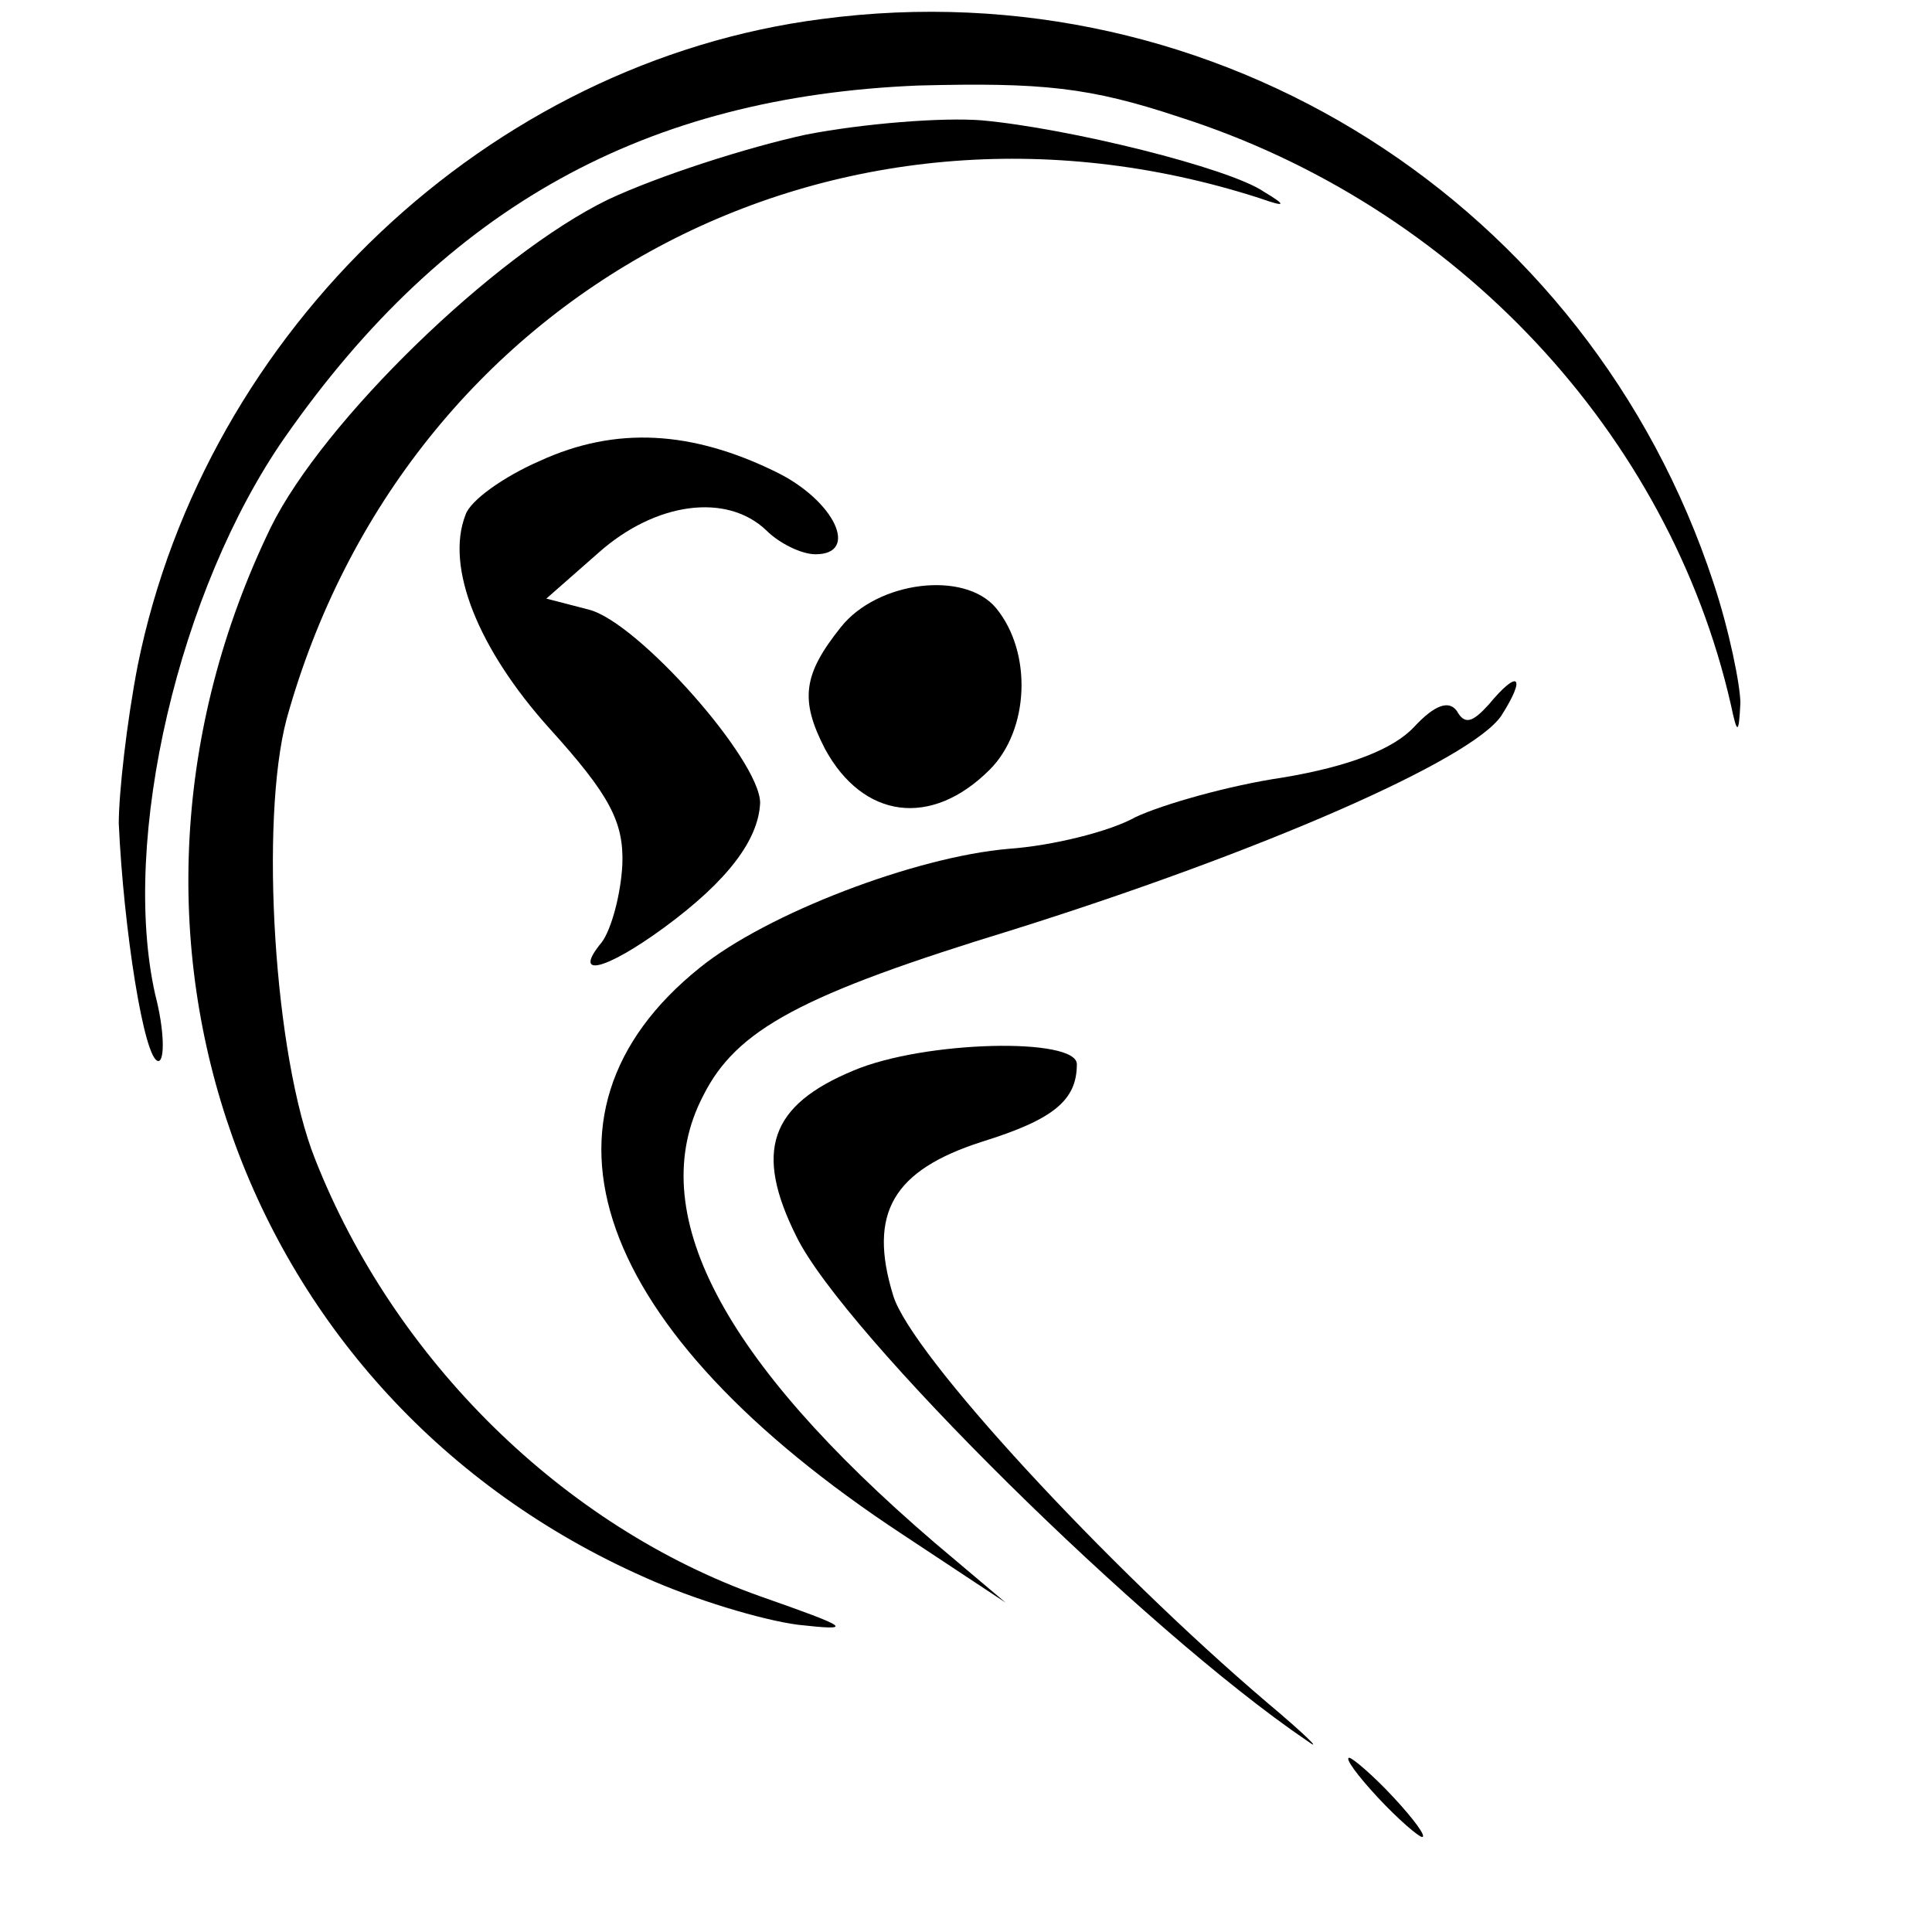
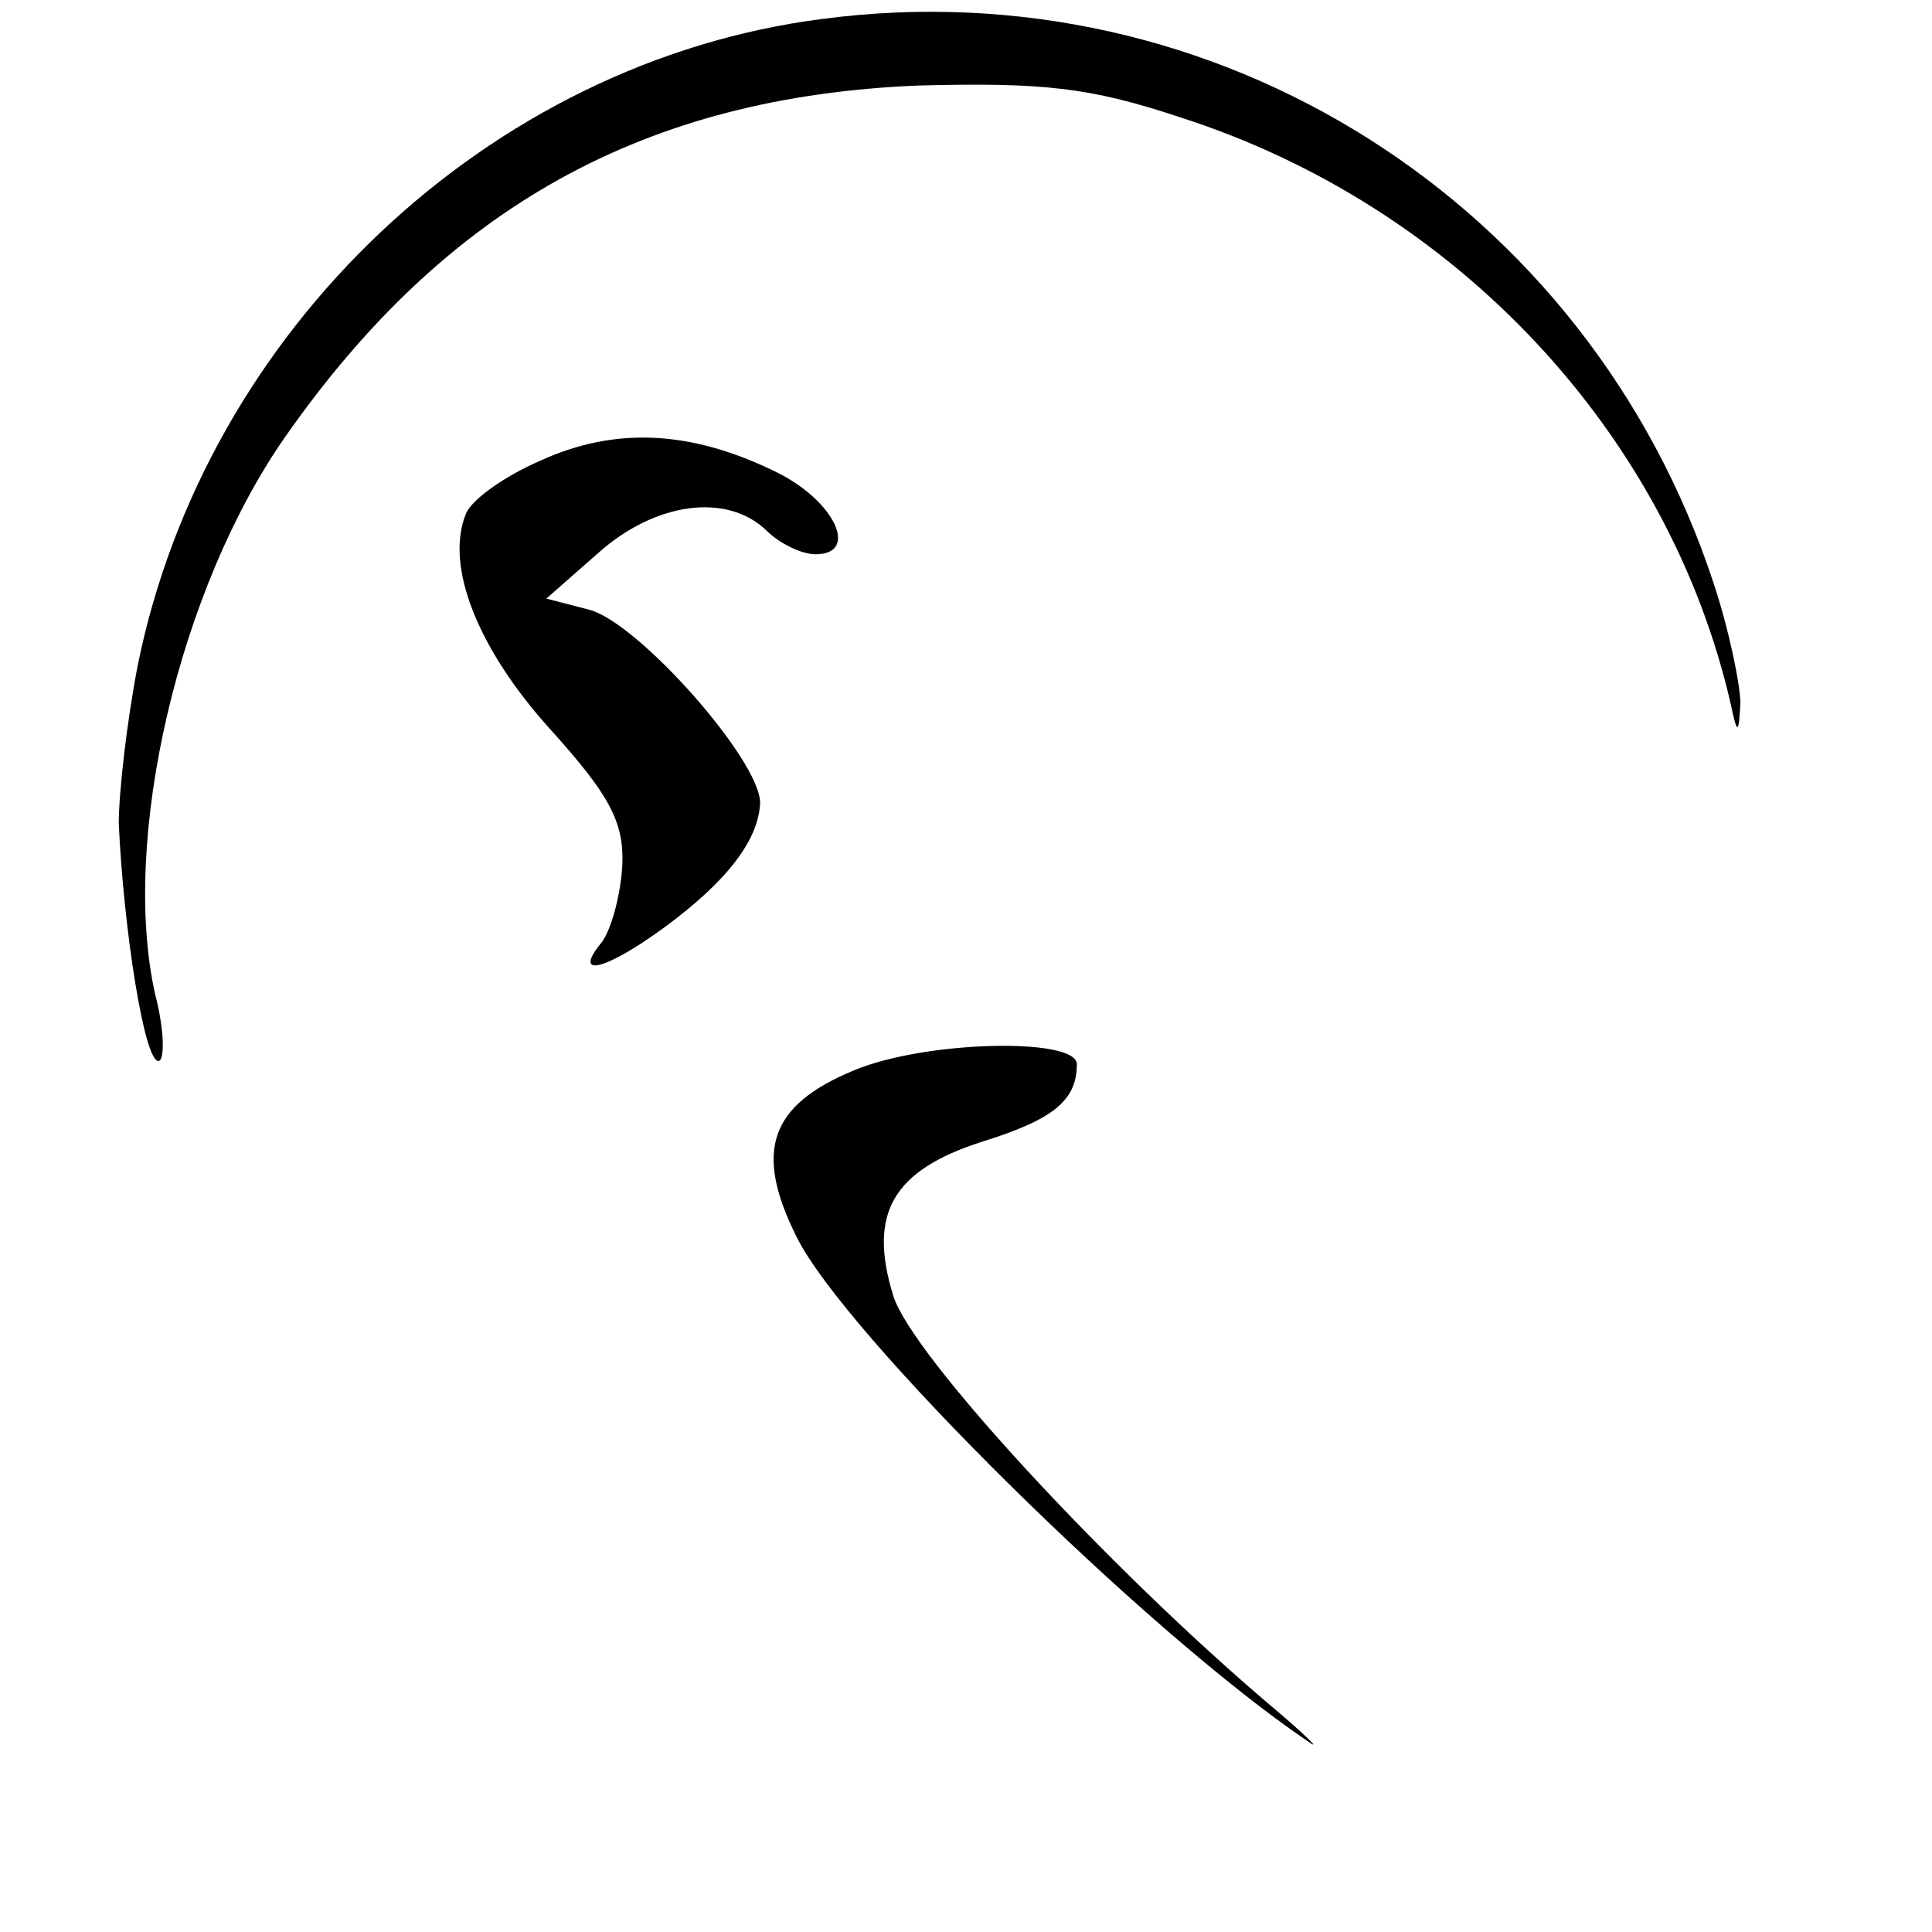
<svg xmlns="http://www.w3.org/2000/svg" version="1.0" width="122pt" height="122pt" viewBox="0 0 122 122" preserveAspectRatio="xMidYMid meet">
  <g transform="translate(0,122) scale(0.1,-0.1)" fill="#000000" stroke="none">
-     <path d="M519 1208 c-210 -27 -389 -196 -432 -408 -7 -36 -12 -81 -12 -100 3 -66 16 -150 25 -150 4 0 4 19 -2 42 -22 98 15 256 82 352 102 146 228 215 400 222 78 2 108 -1 165 -20 175 -56 309 -200 348 -371 4 -19 5 -19 6 1 0 11 -7 46 -17 76 -79 240 -314 389 -563 356z" />
-     <path d="M509 1135 c-37 -8 -93 -26 -125 -41 -72 -35 -180 -140 -213 -207 -124 -256 -19 -550 236 -663 31 -14 74 -27 97 -30 36 -4 33 -2 -24 18 -124 44 -231 149 -281 276 -26 65 -35 214 -18 278 75 270 346 415 614 329 17 -6 18 -5 3 4 -22 15 -123 40 -178 45 -25 2 -75 -2 -111 -9z" />
+     <path d="M519 1208 c-210 -27 -389 -196 -432 -408 -7 -36 -12 -81 -12 -100 3 -66 16 -150 25 -150 4 0 4 19 -2 42 -22 98 15 256 82 352 102 146 228 215 400 222 78 2 108 -1 165 -20 175 -56 309 -200 348 -371 4 -19 5 -19 6 1 0 11 -7 46 -17 76 -79 240 -314 389 -563 356" />
    <path d="M341 929 c-23 -10 -44 -25 -47 -34 -13 -33 8 -85 53 -135 38 -42 47 -59 46 -86 -1 -19 -7 -41 -13 -49 -19 -23 2 -18 39 9 41 30 60 56 61 79 0 27 -77 114 -108 122 l-27 7 33 29 c36 32 81 38 106 14 8 -8 22 -15 31 -15 28 0 12 34 -25 52 -53 26 -101 29 -149 7z" />
-     <path d="M531 824 c-24 -30 -26 -46 -10 -77 24 -44 67 -50 104 -13 25 25 27 74 4 102 -20 24 -75 17 -98 -12z" />
-     <path d="M940 775 c-10 -11 -15 -13 -20 -4 -5 7 -14 4 -27 -10 -13 -14 -41 -25 -83 -32 -34 -5 -76 -17 -93 -25 -16 -9 -52 -18 -80 -20 -59 -5 -153 -41 -195 -75 -116 -93 -68 -229 128 -358 l65 -43 -45 38 c-134 115 -184 209 -146 282 21 42 62 64 196 105 156 49 289 107 308 135 16 25 11 30 -8 7z" />
    <path d="M539 544 c-53 -22 -63 -51 -36 -105 30 -61 219 -248 322 -318 11 -8 0 3 -25 24 -101 86 -225 220 -236 257 -16 52 0 79 56 97 45 14 60 26 60 49 0 17 -96 15 -141 -4z" />
-     <path d="M870 85 c13 -14 26 -25 28 -25 3 0 -5 11 -18 25 -13 14 -26 25 -28 25 -3 0 5 -11 18 -25z" />
  </g>
</svg>